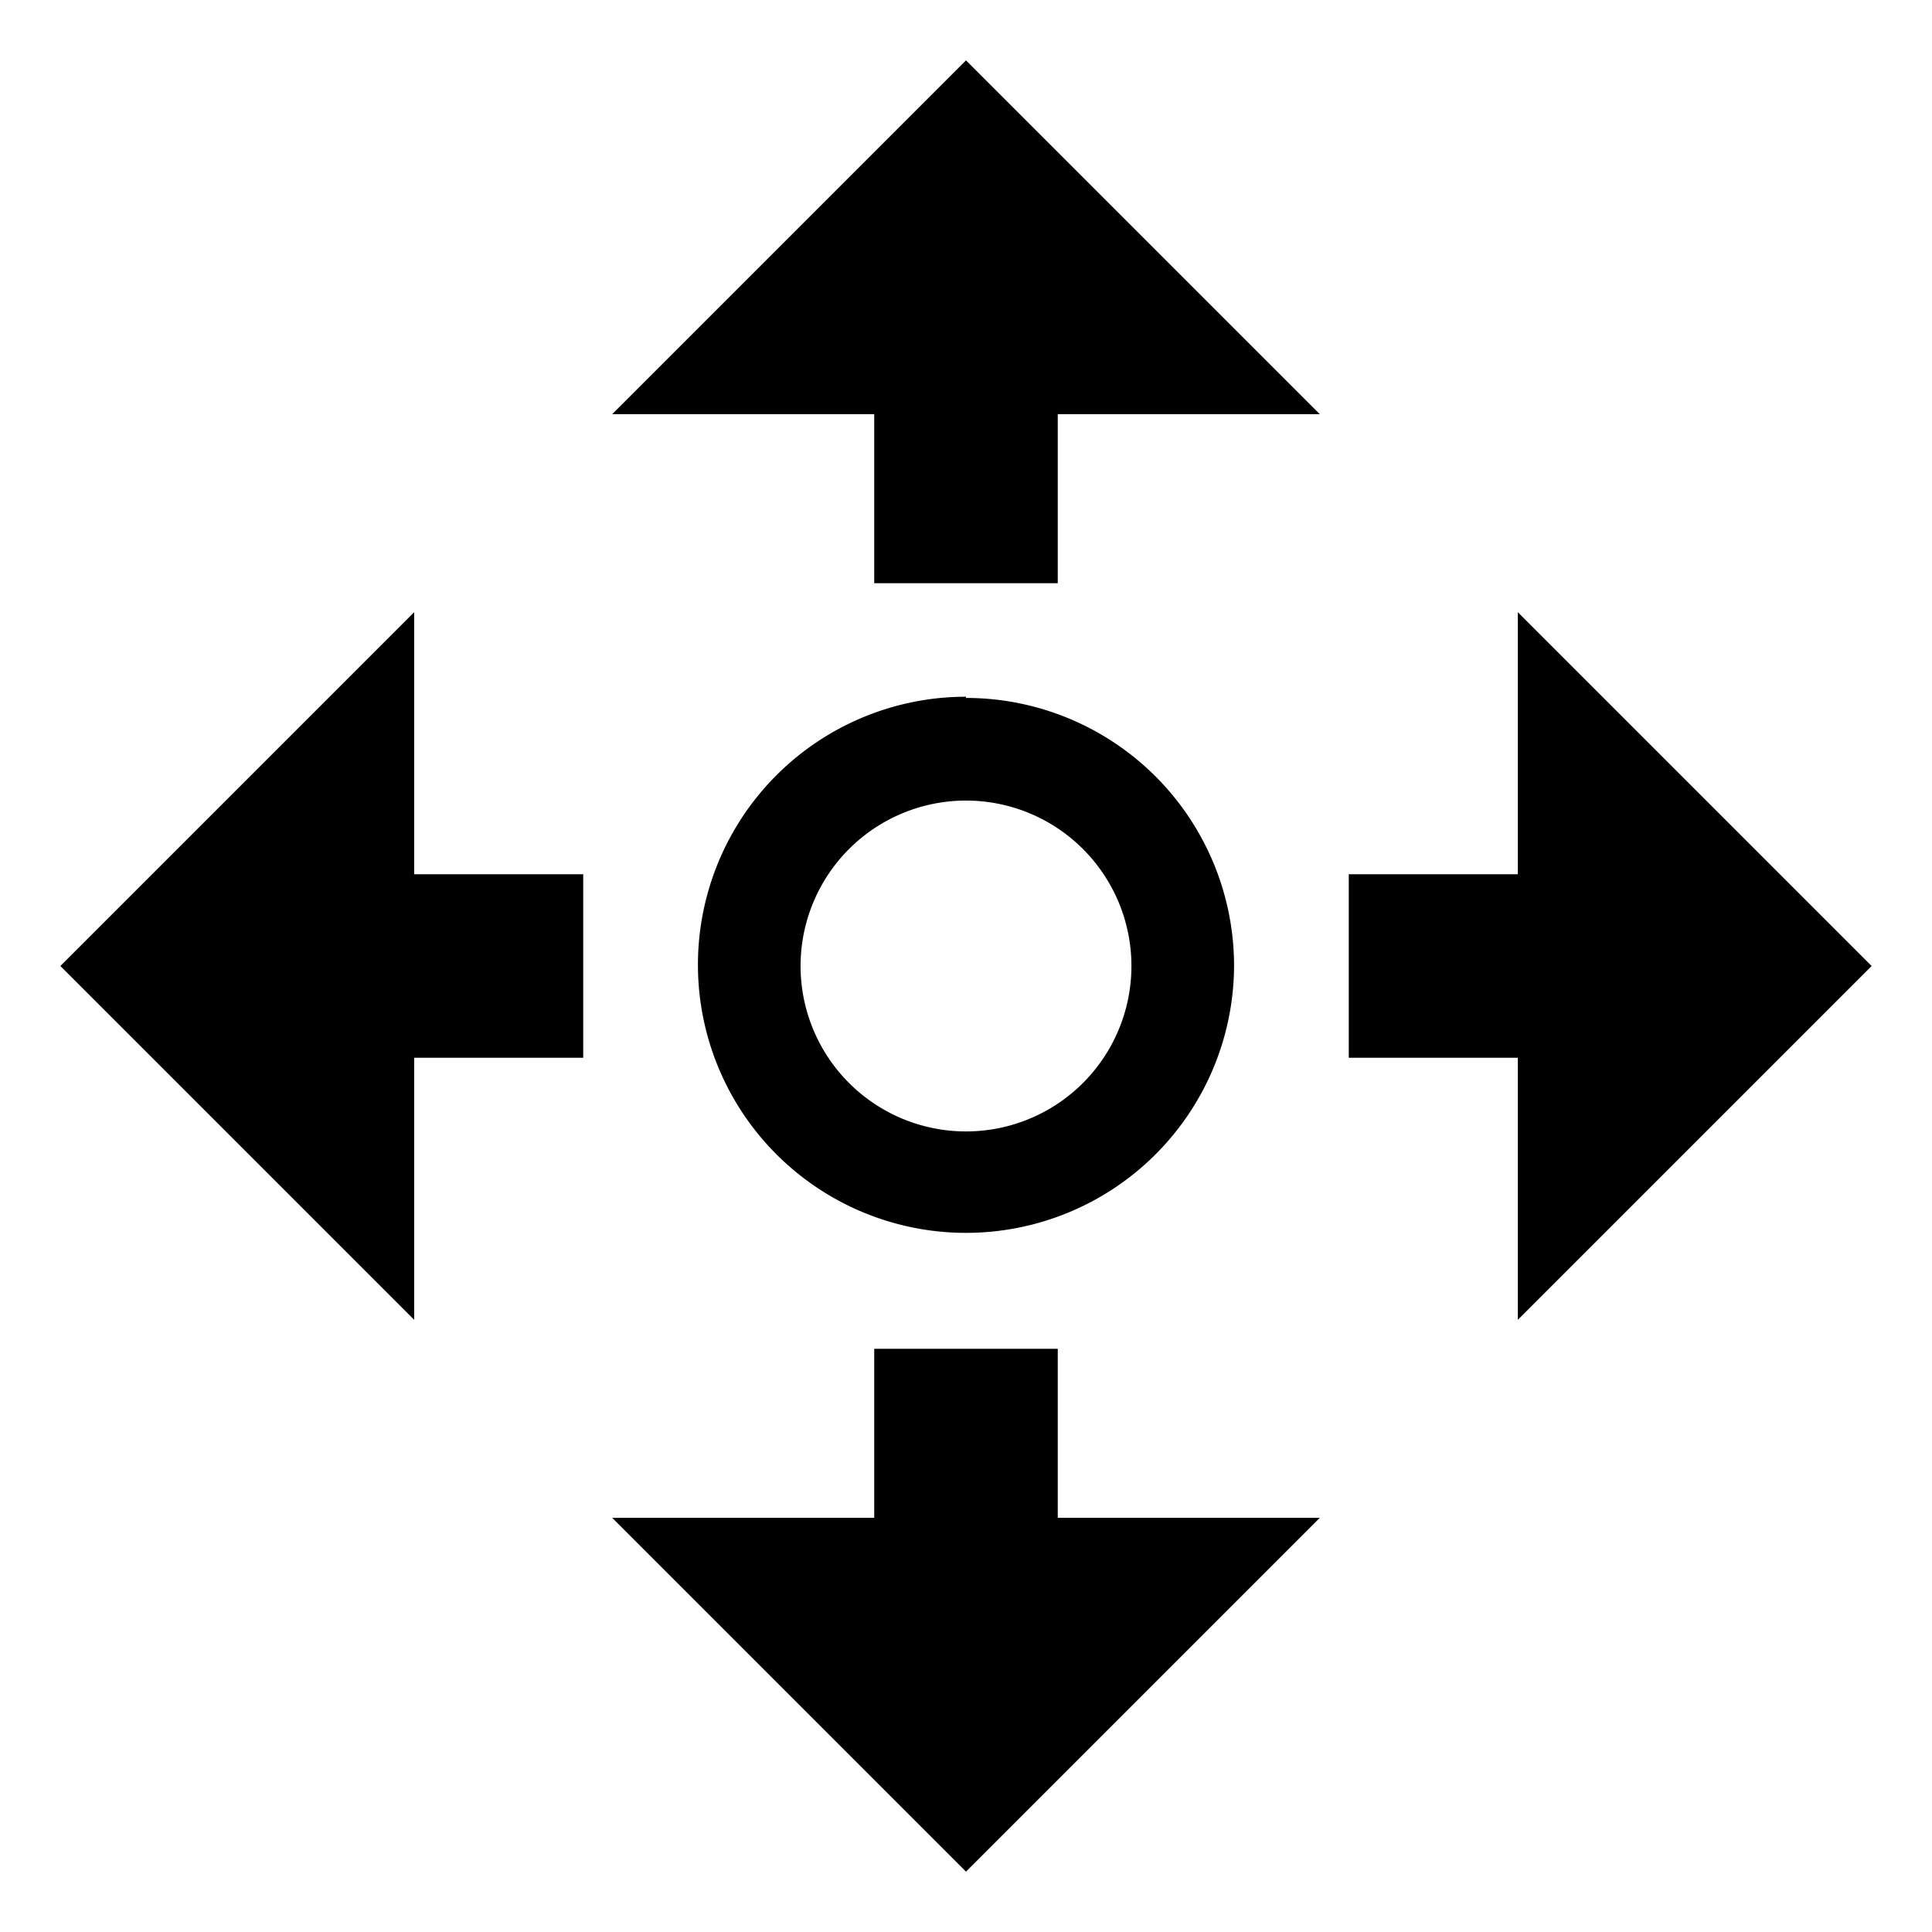
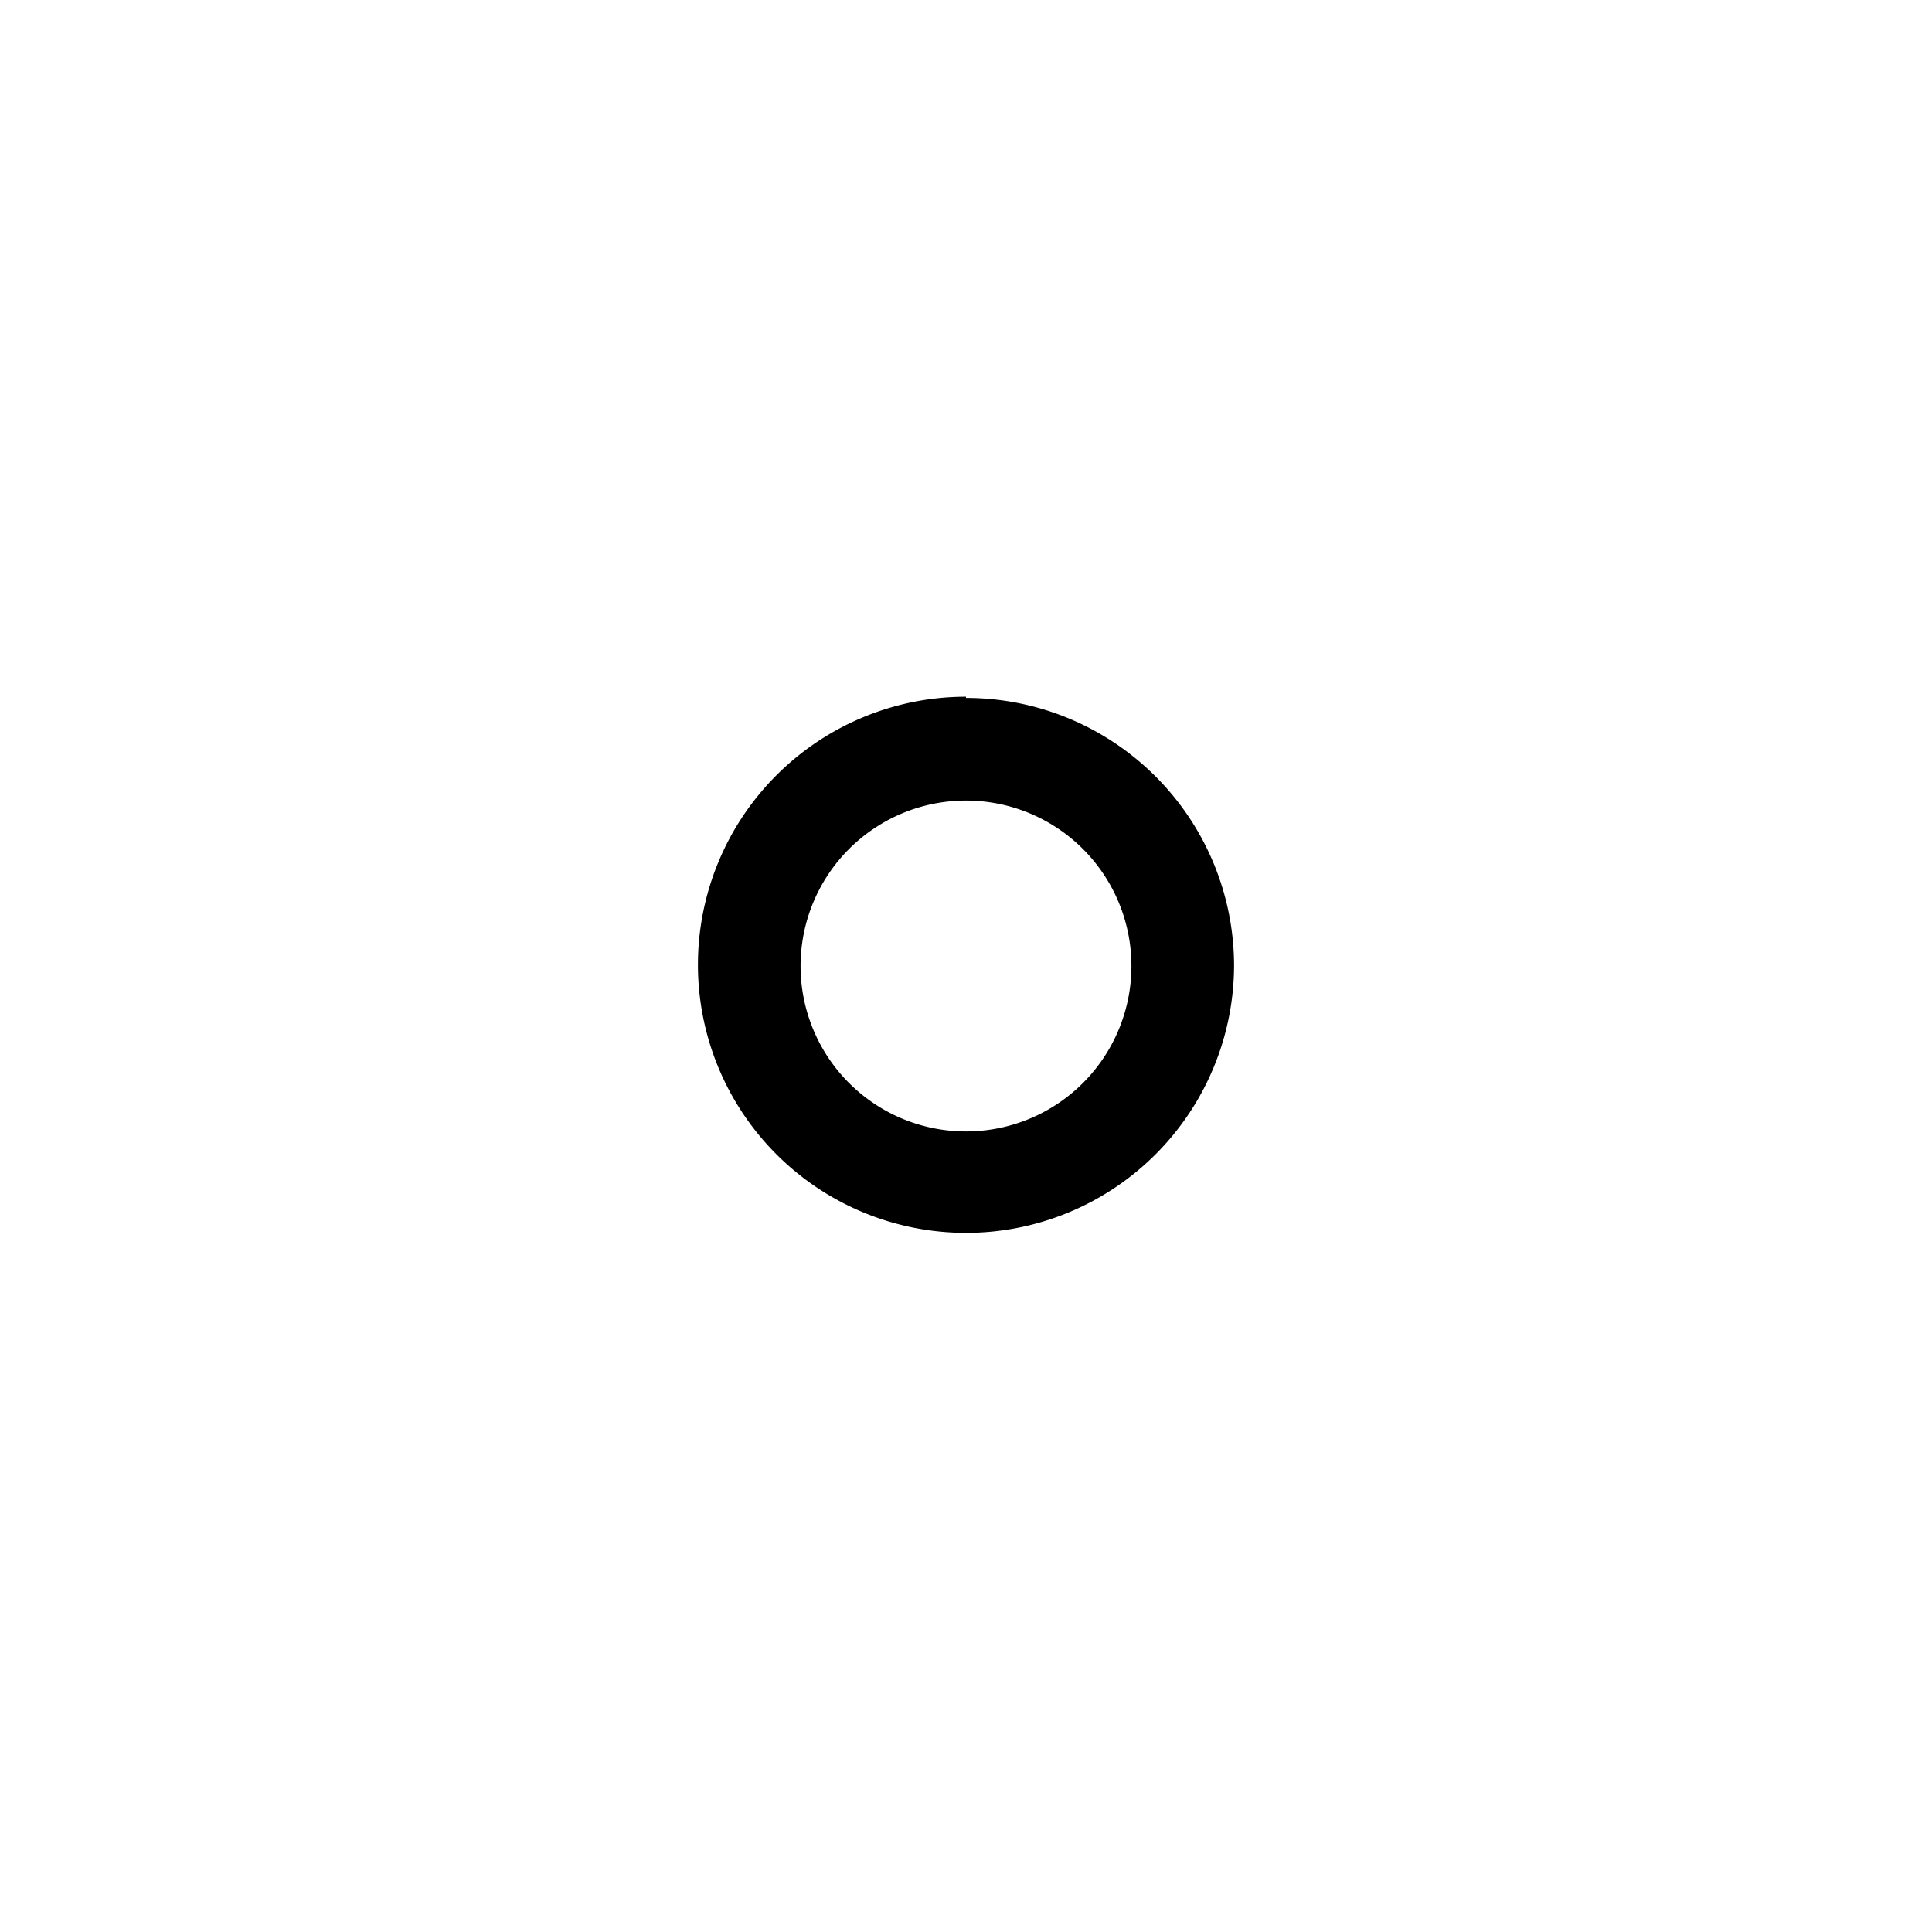
<svg xmlns="http://www.w3.org/2000/svg" id="レイヤー_1" data-name="レイヤー 1" width="16" height="16" viewBox="0 0 16 16">
  <defs>
    <style>
      .cls-1 {
        fill: none;
      }
    </style>
  </defs>
  <title>icon_smart-controller</title>
  <g>
    <path d="M8,6.63A1.37,1.37,0,1,1,6.63,8,1.37,1.37,0,0,1,8,6.63m0-.86A2.22,2.22,0,1,0,10.22,8,2.22,2.22,0,0,0,8,5.78H8Z" />
-     <polygon points="3.43 5.07 0.5 8 3.43 10.93 3.43 8.76 4.83 8.76 4.83 7.24 3.43 7.24 3.43 5.07" />
-     <polygon points="15.5 8 12.57 5.07 12.57 7.24 11.17 7.24 11.17 8.76 12.57 8.76 12.57 10.93 15.5 8" />
-     <polygon points="5.07 3.43 7.24 3.43 7.24 4.83 8.76 4.83 8.76 3.43 10.93 3.43 8 0.5 5.07 3.43" />
-     <polygon points="8.76 11.17 7.24 11.17 7.24 12.57 5.07 12.57 8 15.5 10.93 12.57 8.76 12.57 8.76 11.17" />
  </g>
  <rect class="cls-1" width="16" height="16" />
</svg>